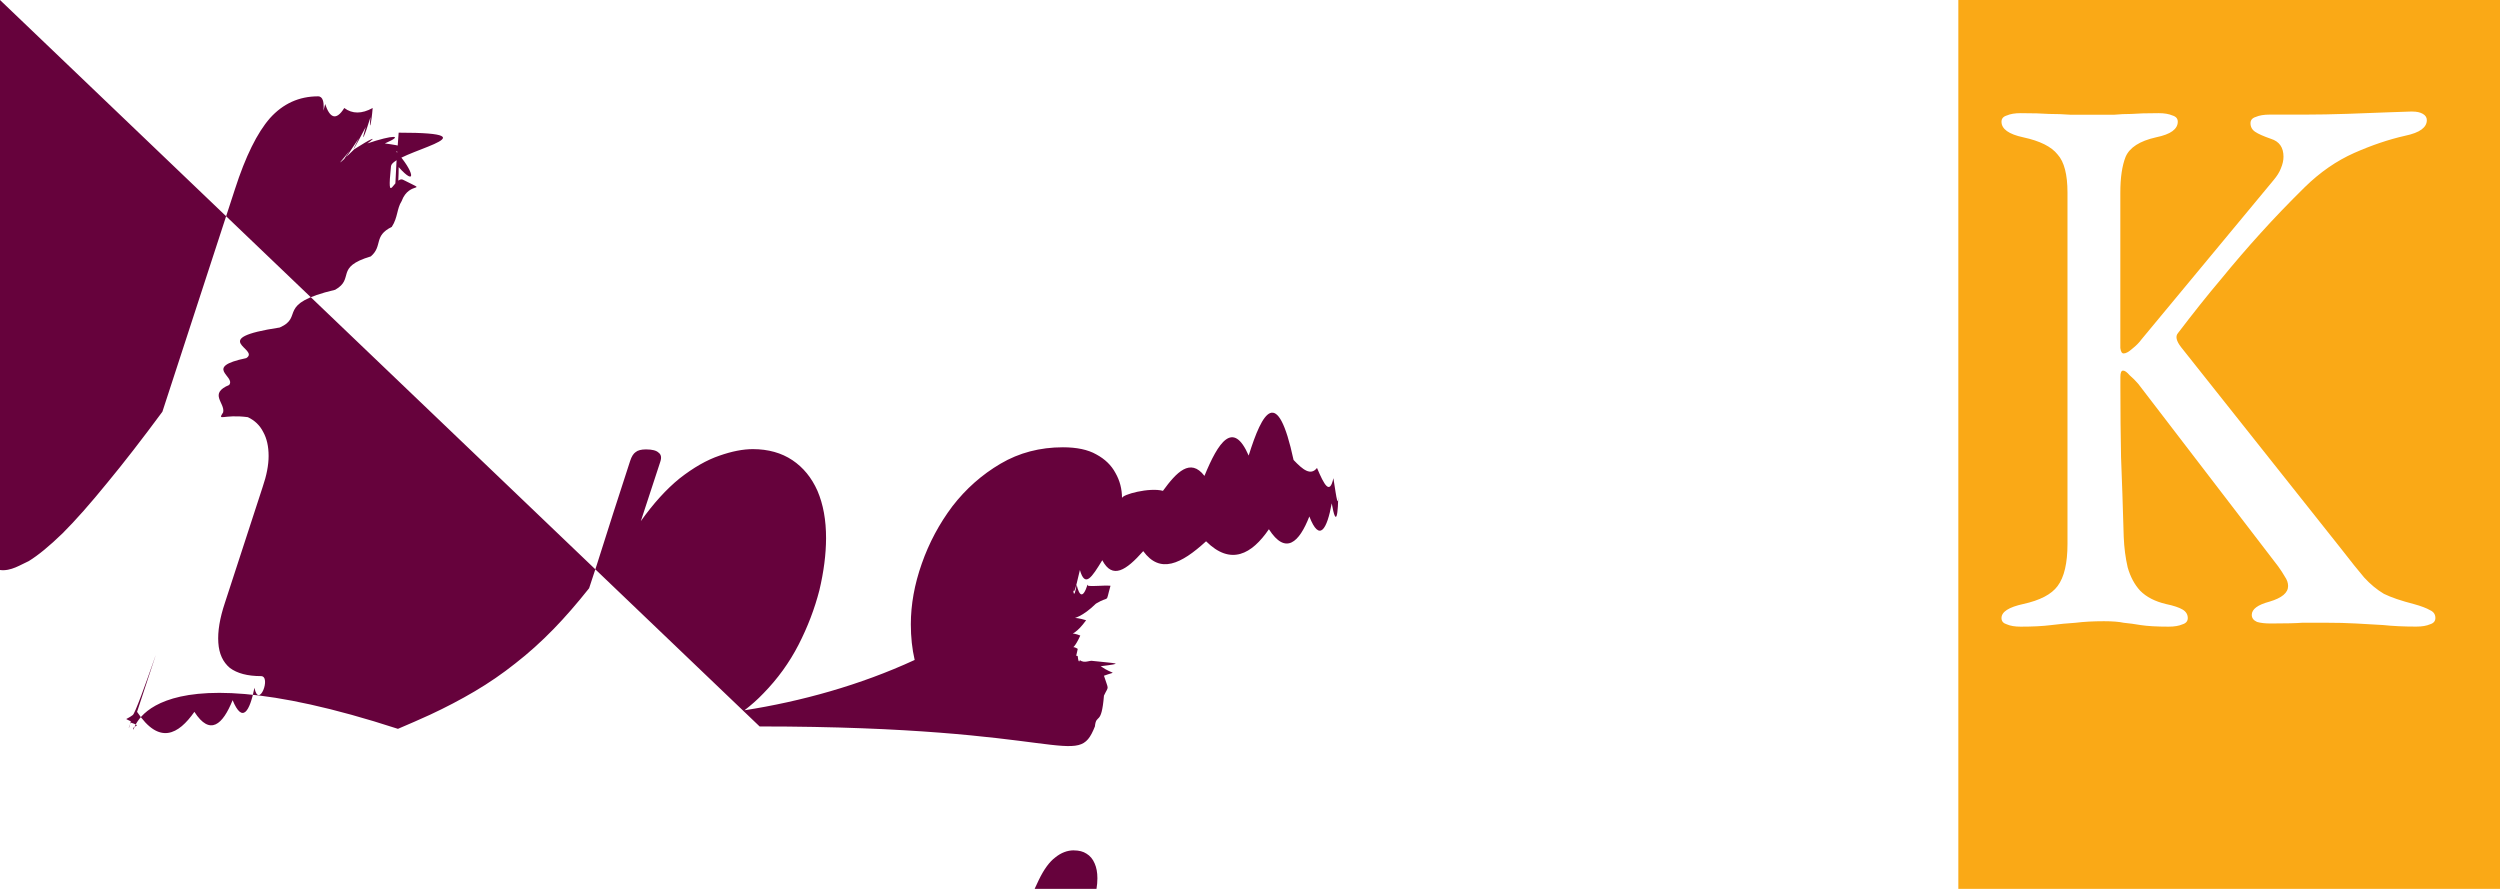
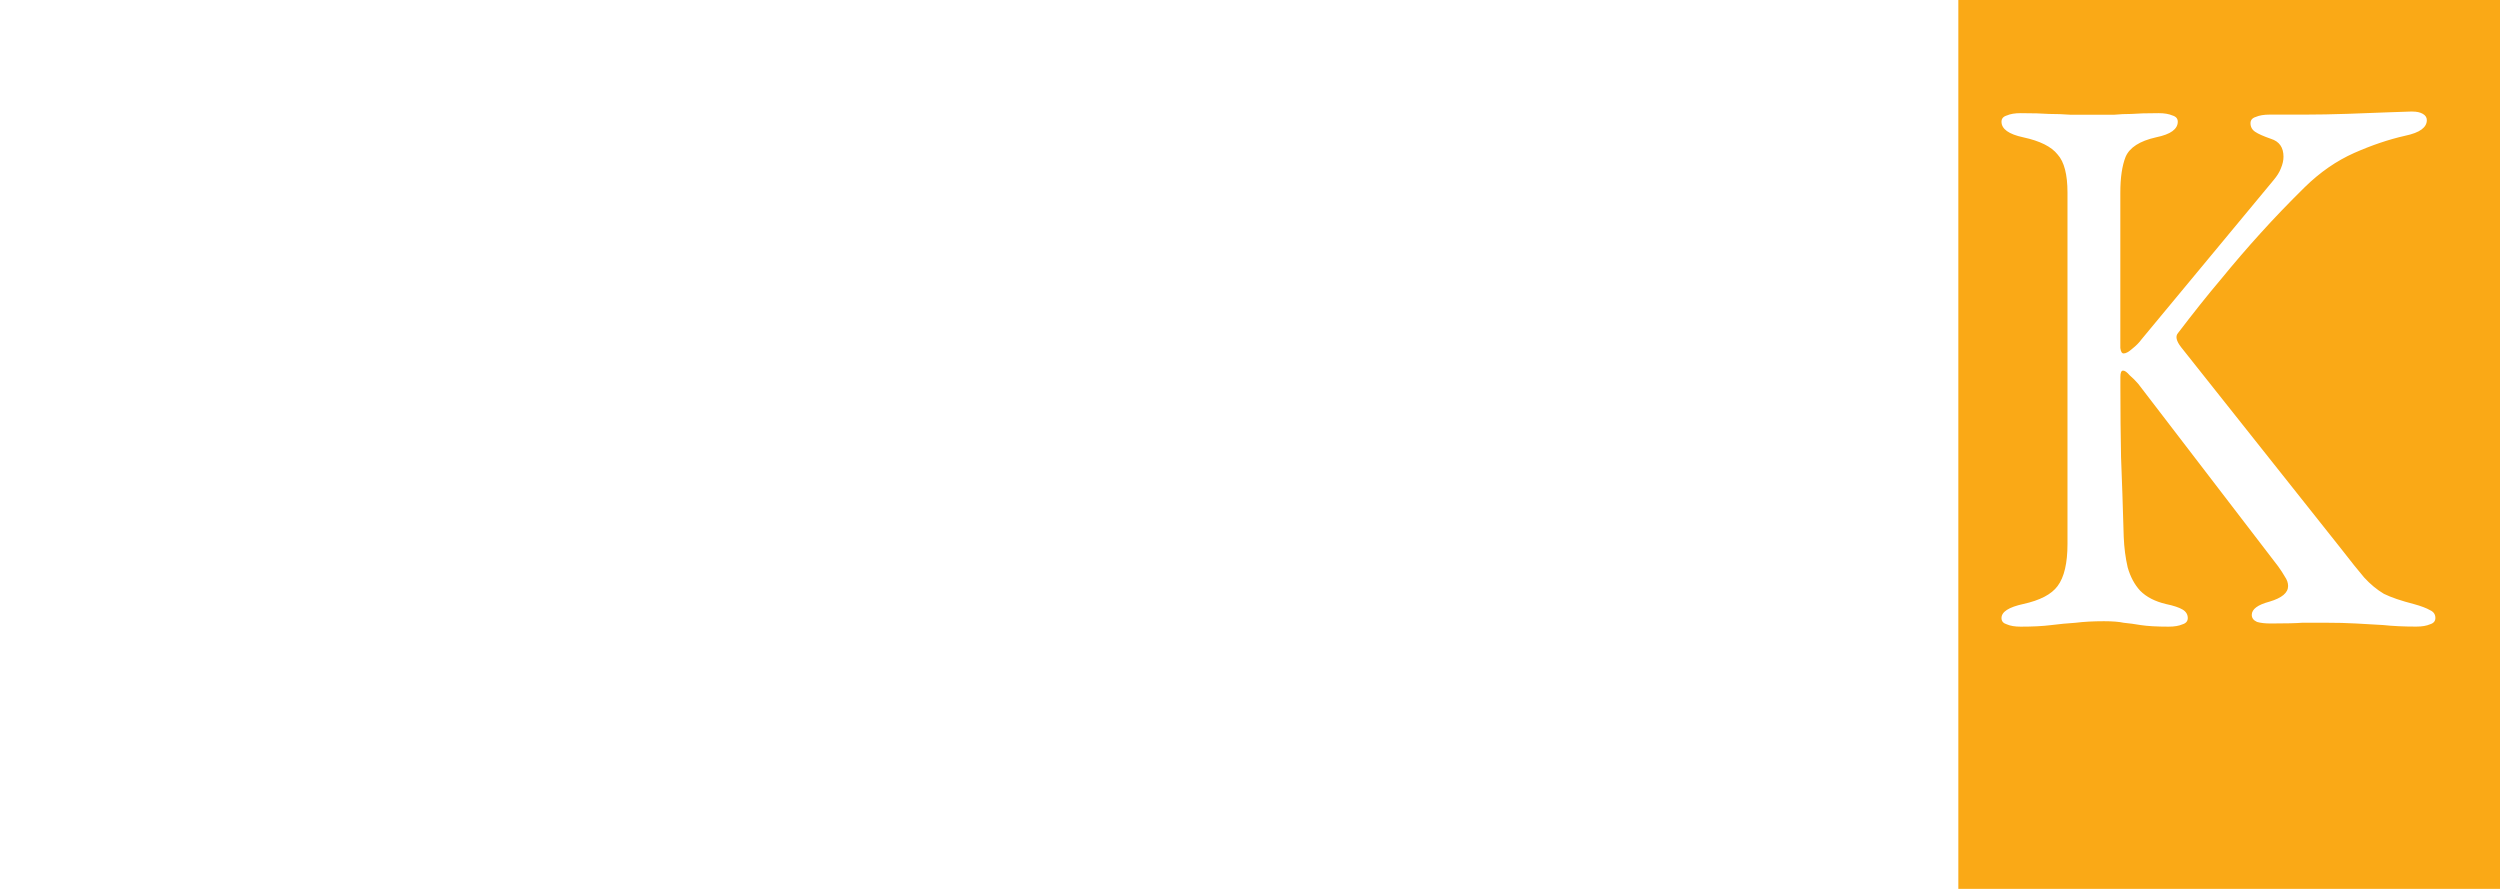
<svg xmlns="http://www.w3.org/2000/svg" width="45mm" height="16mm" version="1.1" viewBox="0 0 45 16">
-   <path d="m0 0v10.26c.195.027.374-.097.517-.16.171-.105.374-.272.61-.501.23-.229.499-.534.808-.914.288-.348.618-.773.988-1.274l1.306-4.006c.19-.59.401-1.016.63-1.278.236-.262.525-.393.866-.393.184-1e-13.341.042.472.128.138.079.243.193.315.344.072.144.108.315.108.511 9.7e-14.138-.023.288-.069.452-.039.164-.102.338-.187.521-.085.177-.19.367-.315.571-.125.203-.273.42-.444.649-.171.229-.364.472-.581.727-.063.077-.129.155-.196.234.151-.107.298-.192.442-.253.236-.105.462-.157.679-.157.315 0 .571.072.768.216.203.144.329.361.374.649.046.282-0.0.636-.138 1.062l-.62 1.859c-.112.347-.138.603-.079.767.059.164.22.246.483.246.112-1.1e-13.239-.029.384-.088.138-.066.292-.177.463-.334.164-.157.341-.377.531-.659.197-.282.397-.642.601-1.081.256-.551.482-.997.679-1.337.203-.341.387-.603.551-.786.164-.183.325-.308.483-.373.158-.072.321-.108.492-.108.171-1.01e-13.319.029.444.088.125.059.216.147.276.265.066.118.098.262.098.433 0 .164-.036.351-.108.561l-.679 2.084c-.092.275-.132.515-.118.718.013.197.082.347.207.452.131.098.318.148.561.148.19 1.9e-13.391-.04.601-.118.21-.085.427-.216.65-.393.223-.177.44-.406.649-.688.21-.288.41-.632.601-1.032l.758-2.301c.026-.079.059-.131.098-.157.046-.033.112-.049.197-.049.112-9.6e-14.183.023.216.069.039.046.043.112.01.197l-1.551 4.765c.201-.085.394-.17.576-.253.282-.131.551-.272.807-.423.256-.151.499-.318.729-.501.236-.183.466-.39.689-.619.207-.213.421-.459.64-.735l.138-.42c.193-.612.394-1.24.601-1.873.026-.079.059-.131.098-.157.039-.033.102-.049.187-.049.112 0 .187.02.227.059.046.033.056.089.029.167l-.349 1.065c.226-.318.459-.575.697-.768.25-.196.49-.333.72-.411.223-.078.423-.117.601-.117.276.001.512.067.709.198.197.132.347.316.452.552.104.243.156.528.155.856-.001.288-.041.6-.12.934-.086.334-.211.662-.376.983-.165.321-.376.612-.632.874-.106.111-.22.212-.341.304 1.014-.158 2.082-.452 3.064-.906-.046-.198-.069-.412-.069-.642-9e-14-.354.065-.718.197-1.092.131-.374.315-.718.551-1.032.243-.315.532-.57.867-.767.335-.197.709-.295 1.122-.295.249 0 .45.042.601.128.158.085.272.197.345.334.079.138.118.289.118.453 1.2e-13.249-.065.495-.197.737-.131.242-.332.492-.601.747-.269.249-.607.514-1.014.796-.366.248-.792.517-1.275.808.079.166.175.307.29.422.144.131.309.229.492.295.184.059.381.088.591.088.223 0 .45-.039.679-.118.23-.085.466-.22.709-.403.236-.183.469-.426.699-.728.23-.308.45-.685.66-1.131.217-.452.414-.829.591-1.131.177-.308.348-.554.512-.737.164-.19.309-.31.502-.403.176-.085.36-.129.571-.128.151 0 .282.023.394.069.112.046.2.111.266.197s.109.19.128.315c.02.124.016.262-.01.413l-.098.344c.164-.262.322-.482.473-.659.151-.177.299-.318.443-.423.144-.105.276-.177.394-.216.125-.046.24-.069.345-.069.072 0 .131.017.177.049.046.033.069.092.069.177 0 .242.017.435.049.58.039.138.095.239.167.305.079.059.171.088.276.088.171 0 .358-.046.561-.138.31-.163.555-.318.795-.482v-6.035zm5.656 2.23c-.118 0-.23.043-.335.128-.105.079-.203.213-.295.403-.092.183-.187.429-.286.737l-1.024 3.147c.256-.301.493-.59.709-.865.217-.275.414-.537.591-.786.177-.249.331-.482.463-.699.131-.223.243-.429.335-.619.092-.19.157-.364.197-.521.046-.157.069-.298.069-.423 0-.105-.017-.193-.049-.265-.033-.079-.082-.138-.147-.177-.059-.039-.135-.059-.227-.059zm20.07 3.707c-.308 0-.594.085-.857.256-.256.164-.479.38-.67.649-.19.269-.338.56-.443.875-.105.308-.158.603-.158.885 0 .153.012.294.035.424.417-.256.78-.493 1.088-.709.361-.256.66-.491.896-.708.236-.216.41-.416.522-.6.112-.19.167-.37.167-.541 0-.17-.049-.302-.148-.394-.092-.092-.236-.137-.433-.137zm-19.94.01c-.217 9.6e-14-.433.053-.65.157-.21.105-.423.262-.64.472-.217.203-.44.459-.67.767-.214.288-.438.619-.67.992l-.709 2.184c-.026.066-.062.112-.108.138-.046.033-.115.049-.207.049-.079 0-.141-.016-.187-.049-.046-.026-.059-.079-.04-.157l.677-2.079c-.19.255-.367.486-.529.692-.315.393-.594.708-.837.944-.249.236-.475.406-.679.511-.188.094-.37.143-.547.153v5.279h34.5v-9.457c-.215.149-.424.268-.627.357-.269.118-.522.177-.758.177-.164-1e-13-.312-.033-.443-.098-.131-.072-.236-.19-.315-.354-.072-.17-.115-.393-.128-.669-.131.02-.276.082-.433.187-.151.105-.308.249-.472.433-.158.183-.319.413-.483.688-.164.269-.332.577-.502.924l-.758 2.33c-.013.066-.043.112-.089.138-.039.033-.112.049-.217.049-.072 1e-13-.135-.016-.187-.049-.053-.033-.066-.085-.04-.157l1.221-3.756c.085-.269.105-.466.059-.59-.039-.131-.199-.18-.325-.197-.129-.017-.252.025-.374.108-.112.066-.233.177-.364.334-.131.157-.272.367-.423.629-.151.262-.318.587-.502.974-.19.393-.384.741-.581 1.042-.197.295-.397.551-.601.767-.21.216-.426.393-.649.531-.223.138-.453.236-.689.295-.243.066-.489.099-.739.099-.002 0-.004-0-.006-.001-.001 2.093e-5-.003.001-.004.001-.42 0-.781-.085-1.083-.256-.272-.161-.563-.452-.72-.792-1.561.715-3.297 1.035-4.749 1.064-.278.002-.542-.012-.839-.105-.23-.073-.443-.175-.639-.306l-1.268 3.891c-.026.079-.063.131-.109.157-.046.033-.111.049-.197.049-.118-0-.191-.027-.217-.079-.033-.046-.036-.108-.009-.187l1.734-5.271c-.215.242-.455.482-.736.724-.236.197-.489.38-.758.55-.276.17-.571.331-.886.482-.286.137-.6.274-.94.41l-.33 1.015c-.131.393-.272.737-.423 1.032-.151.301-.318.554-.502.757-.184.203-.384.354-.601.452-.217.098-.46.148-.729.148-.361 1.1e-13-.637-.098-.827-.295-.19-.19-.285-.433-.285-.728 0-.242.053-.462.158-.659.105-.197.253-.38.443-.55.197-.164.427-.325.689-.482.269-.151.561-.301.876-.452.125-.059.246-.121.365-.187.125-.059.246-.118.364-.177l.354-.177.483-1.455c-.184.269-.378.495-.581.678-.197.177-.391.321-.581.433-.19.105-.377.18-.561.226-.177.046-.345.068-.502.068-.308 0-.565-.069-.768-.206-.203-.138-.335-.344-.394-.619-.053-.282-.01-.636.128-1.062l.689-2.084c.085-.269.105-.466.059-.59-.039-.131-.199-.181-.325-.197-.119-.014-.234.029-.345.108-.112.072-.23.19-.355.354-.125.164-.265.387-.423.669-.158.282-.338.632-.542 1.052-.243.524-.479.957-.709 1.298-.223.334-.44.597-.65.787-.21.183-.417.311-.62.383-.203.079-.41.12-.62.118-.171-.002-.329-.023-.502-.108-.138-.066-.239-.164-.305-.295-.066-.131-.099-.292-.099-.482.007-.19.053-.41.138-.659l.64-1.967c.085-.262.119-.488.099-.678-.013-.19-.082-.334-.207-.433-.125-.105-.311-.157-.561-.157zm14.29.033c-.23-0-.473.075-.729.225-.256.15-.516.376-.779.677-.205.254-.4.517-.582.822-.065.115-.131.226-.198.356l-.604 1.847c.236.145.449.24.639.286.19.053.377.079.561.08.348.001.663-.068.946-.205.276-.131.516-.31.72-.539.204-.229.375-.481.513-.756.132-.275.231-.557.297-.845.066-.282.099-.547.1-.796 0-.236-.032-.442-.097-.619-.065-.171-.164-.302-.295-.394-.131-.092-.295-.139-.492-.139zm-7.062 5.374-.256.118c-.161.081-.333.169-.502.265-.269.131-.512.259-.729.384-.217.124-.4.249-.551.373-.151.124-.266.259-.345.403-.079.144-.118.308-.118.491 0 .111.019.213.059.305.046.092.118.164.217.217.098.052.22.078.364.078.223 0 .437-.075.64-.226.203-.151.39-.374.561-.669.171-.288.318-.639.443-1.052z" fill="#66023c" />
  <path d="m35.25 0v16h9.75v-16zm8.172 2.008c.079 0 .143.014.19.042.048.028.071.066.071.113 0 .066-.032.121-.095.168-.063.047-.163.085-.297.113-.293.066-.598.169-.915.309-.317.141-.615.346-.892.618-.285.281-.551.557-.796.829-.238.262-.475.538-.713.829-.238.281-.495.604-.773.969-.048.056-.028.141.059.253l2.877 3.624c.174.225.313.398.416.519.111.122.23.22.356.295.135.066.313.126.535.183.135.037.234.075.297.112.063.028.095.075.095.14 0 .056-.032.094-.095.113-.063.028-.146.042-.25.042-.23 0-.428-.01-.595-.028-.166-.009-.329-.019-.487-.028-.159-.009-.349-.014-.571-.014h-.392c-.111.009-.301.014-.57.014-.103 0-.186-.009-.25-.028-.063-.028-.095-.07-.095-.127 0-.103.107-.182.321-.239.222-.066.333-.159.333-.281 0-.056-.02-.113-.059-.169-.032-.056-.071-.117-.119-.183l-2.52-3.287c-.048-.056-.099-.107-.154-.154-.048-.056-.087-.084-.119-.084-.032 0-.048.038-.048.113v.183c0 .44.004.861.012 1.264.016.393.032.871.048 1.433.008.197.032.379.071.548.048.169.122.309.226.422.111.112.266.192.464.239.135.028.234.061.297.098.063.037.095.089.095.154 0 .056-.032.094-.095.113-.063.028-.147.042-.25.042-.214 0-.38-.01-.499-.028-.111-.019-.214-.033-.309-.042-.087-.019-.206-.028-.357-.028-.19 0-.36.009-.511.028-.143.009-.289.023-.44.042-.151.019-.333.028-.547.028-.103 0-.187-.014-.25-.042-.063-.019-.095-.056-.095-.113 0-.112.131-.196.392-.253.301-.066.507-.173.618-.323.119-.159.178-.412.178-.759v-6.321c0-.328-.059-.557-.178-.688-.111-.141-.317-.244-.618-.309-.262-.056-.392-.15-.392-.281 0-.056.032-.093.095-.112.063-.028.147-.042.25-.042.214 0 .384.005.511.014.135 0 .261.005.38.014h.796c.095-.009.198-.014.309-.014.111-.009.273-.014.487-.014.103 0 .186.014.25.042.063.019.095.056.095.112 0 .066-.032.122-.095.169-.063.047-.162.084-.297.112-.293.066-.475.183-.547.351-.063.159-.095.374-.095.646v2.795c.008.066.028.098.06.098.04 0 .091-.028.154-.084.071-.056.127-.113.167-.169l2.377-2.866c.063-.075.107-.145.131-.21.032-.075.048-.145.048-.211 0-.169-.075-.276-.226-.323-.135-.047-.23-.089-.285-.127-.055-.037-.083-.089-.083-.154 0-.056.032-.094.095-.113.063-.028.146-.042.25-.042h.642c.23 0 .483-.005.761-.014.277-.009.527-.018.749-.028.23-.009.369-.014.416-.014z" fill="#faa916" />
</svg>